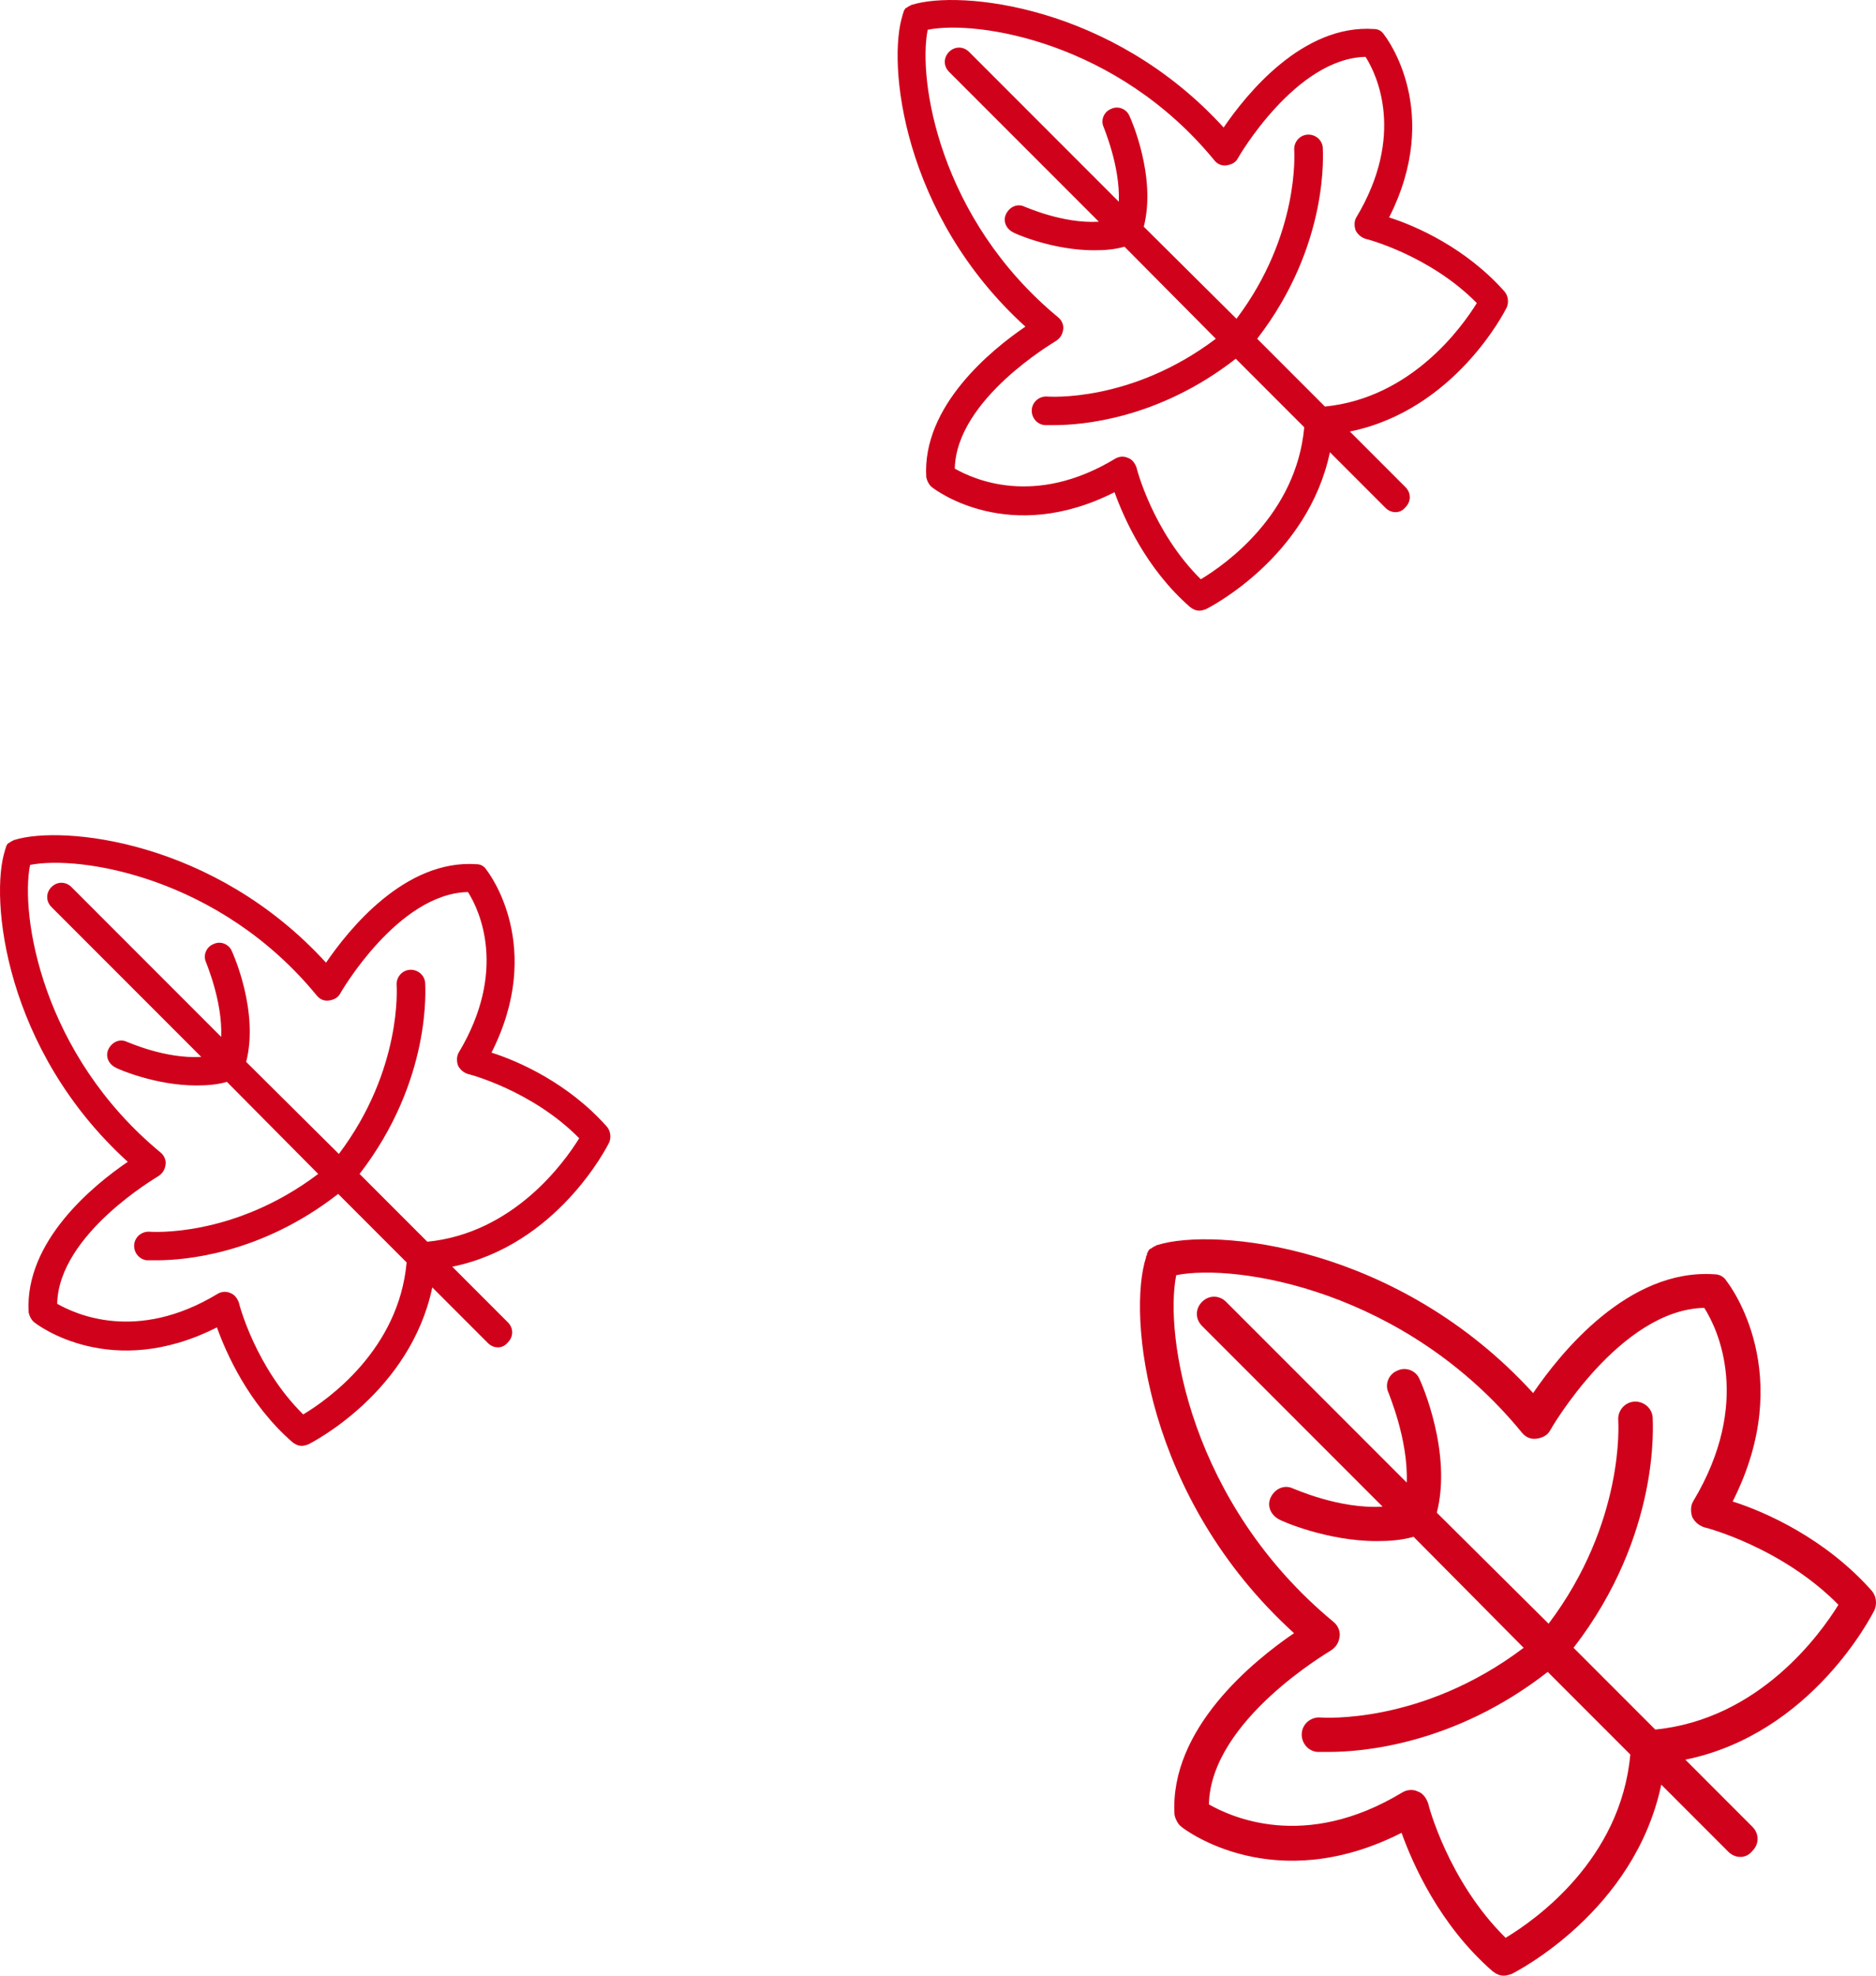
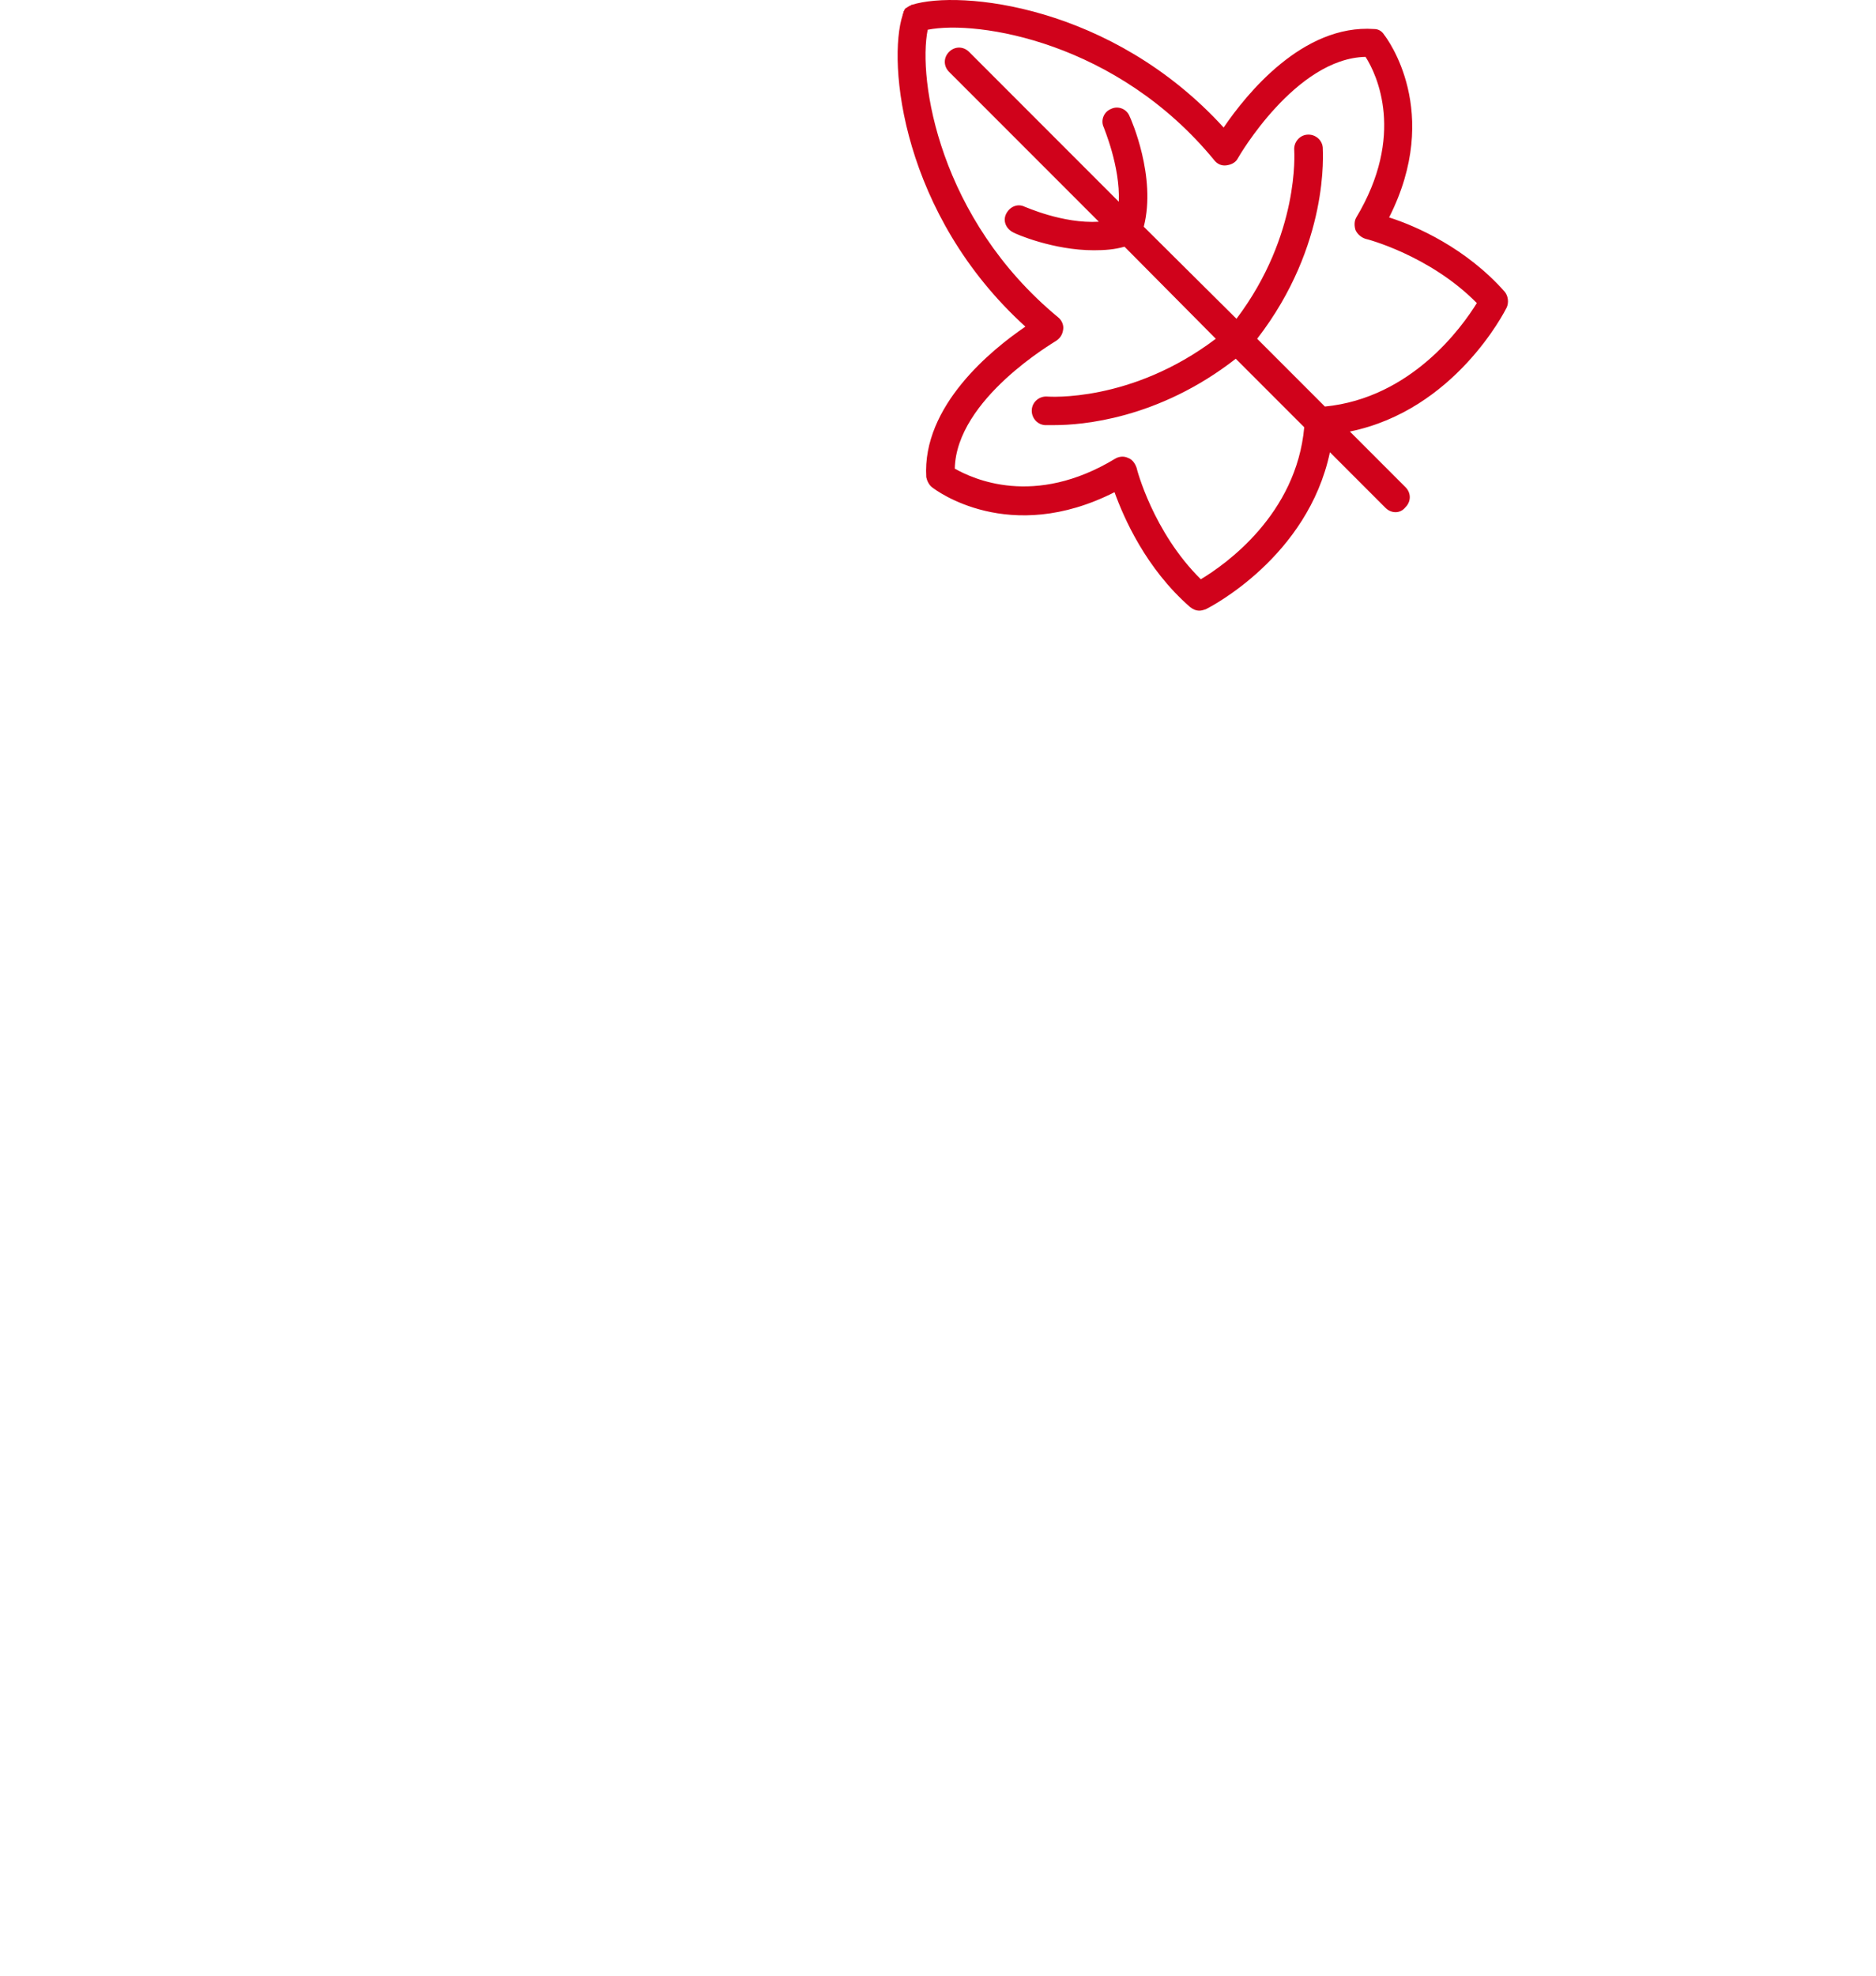
<svg xmlns="http://www.w3.org/2000/svg" width="209px" height="220px" viewBox="0 0 209 220" version="1.1">
  <title>11-right</title>
  <desc>Created with Sketch.</desc>
  <g id="Page-1" stroke="none" stroke-width="1" fill="none" fill-rule="evenodd">
    <g id="11-Angebote-November" transform="translate(-1160, -61)" fill="#D0021B" fill-rule="nonzero">
      <g id="Icons" transform="translate(49, 61)">
        <g id="11-right" transform="translate(1111, 0)">
-           <path d="M53.764,129.372 C67.51,116.895 69.178,99.968 67.43,94.644 C67.43,94.644 67.43,94.644 67.43,94.644 C67.43,94.644 67.43,94.565 67.43,94.565 C67.43,94.565 67.43,94.485 67.351,94.485 C67.351,94.406 67.351,94.326 67.351,94.326 C67.351,94.247 67.271,94.247 67.271,94.167 C67.271,94.088 67.192,94.088 67.192,94.008 C67.192,94.008 67.112,93.929 67.112,93.929 C67.112,93.929 67.033,93.849 66.954,93.849 C66.954,93.849 66.874,93.77 66.874,93.77 C66.795,93.77 66.795,93.69 66.715,93.69 C66.636,93.611 66.556,93.611 66.556,93.611 C66.556,93.611 66.477,93.611 66.477,93.532 C66.477,93.532 66.397,93.532 66.397,93.532 C66.397,93.532 66.397,93.532 66.397,93.532 C61.074,91.863 44.151,93.532 31.677,107.2 C29.134,103.465 22.857,95.677 14.912,96.233 C14.436,96.233 14.038,96.472 13.8,96.869 C13.482,97.267 7.285,105.452 13.244,117.213 C10.225,118.167 4.663,120.63 0.372,125.478 C-0.025,125.955 -0.104,126.67 0.134,127.226 C0.372,127.703 5.934,138.669 17.614,141.053 L11.416,147.252 C10.781,147.888 10.781,148.841 11.416,149.477 C11.734,149.874 12.131,150.033 12.529,150.033 C12.926,150.033 13.323,149.874 13.641,149.557 L19.838,143.358 C22.301,155.04 33.186,160.603 33.663,160.841 C33.901,160.921 34.14,161 34.378,161 C34.775,161 35.093,160.841 35.411,160.603 C40.337,156.311 42.8,150.669 43.833,147.808 C55.592,153.768 63.775,147.57 64.173,147.252 C64.491,147.014 64.729,146.537 64.808,146.139 C65.285,138.193 57.499,131.915 53.764,129.372 Z M43.753,144.073 C43.356,143.835 42.8,143.755 42.323,143.994 C41.847,144.153 41.529,144.63 41.37,145.106 C41.37,145.186 39.542,152.258 34.219,157.503 C31.438,155.835 23.573,150.272 22.699,140.577 L22.778,140.497 L23.414,139.861 L30.326,132.948 C38.986,139.703 47.567,140.338 50.507,140.338 C51.143,140.338 51.54,140.338 51.619,140.338 C52.493,140.259 53.129,139.464 53.049,138.59 C52.97,137.716 52.175,137.08 51.301,137.16 C51.222,137.16 42.006,137.875 32.551,130.723 L42.721,120.471 C43.833,120.789 44.945,120.869 46.137,120.869 C50.666,120.869 54.877,119.041 55.115,118.882 C55.91,118.485 56.307,117.61 55.91,116.816 C55.512,116.021 54.638,115.624 53.844,116.021 C53.764,116.021 49.633,117.928 45.581,117.69 L62.266,101.002 C62.902,100.366 62.902,99.412 62.266,98.776 C61.63,98.141 60.677,98.141 60.041,98.776 L43.356,115.465 C43.197,111.491 45.025,107.28 45.025,107.2 C45.422,106.405 45.025,105.452 44.23,105.134 C43.436,104.737 42.482,105.134 42.164,105.929 C42.006,106.246 39.145,112.683 40.575,118.246 L30.247,128.498 C23.175,119.12 23.811,109.902 23.811,109.743 C23.89,108.869 23.255,108.074 22.381,107.995 C21.507,107.915 20.712,108.551 20.633,109.425 C20.633,109.902 19.838,120.233 27.942,130.723 L21.03,137.636 L20.474,138.193 L20.394,138.272 C10.781,137.318 5.14,129.451 3.471,126.749 C8.715,121.425 15.786,119.597 15.866,119.597 C16.342,119.438 16.74,119.12 16.978,118.643 C17.137,118.167 17.137,117.61 16.899,117.213 C11.416,108.074 14.594,101.319 15.866,99.333 C23.652,99.492 30.008,110.458 30.088,110.617 C30.326,111.094 30.803,111.332 31.359,111.412 C31.915,111.491 32.392,111.253 32.71,110.856 C43.515,97.664 59.088,95.2 64.649,96.313 C65.762,101.876 63.378,117.372 50.11,128.339 C49.712,128.656 49.474,129.213 49.554,129.69 C49.633,130.246 49.871,130.643 50.348,130.961 C50.427,131.04 61.471,137.398 61.63,145.186 C59.644,146.298 52.811,149.557 43.753,144.073 Z" id="leaf-copy-2" transform="translate(34, 127) scale(-1, 1) translate(-34, -127) " />
          <path d="M153.764,36.372 C167.51,23.895 169.178,6.968 167.43,1.644 C167.43,1.644 167.43,1.644 167.43,1.644 C167.43,1.644 167.43,1.565 167.43,1.565 C167.43,1.565 167.43,1.485 167.351,1.485 C167.351,1.406 167.351,1.326 167.351,1.326 C167.351,1.247 167.271,1.247 167.271,1.167 C167.271,1.088 167.192,1.088 167.192,1.008 C167.192,1.008 167.112,0.929 167.112,0.929 C167.112,0.929 167.033,0.849 166.954,0.849 C166.954,0.849 166.874,0.77 166.874,0.77 C166.795,0.77 166.795,0.69 166.715,0.69 C166.636,0.611 166.556,0.611 166.556,0.611 C166.556,0.611 166.477,0.611 166.477,0.532 C166.477,0.532 166.397,0.532 166.397,0.532 C166.397,0.532 166.397,0.532 166.397,0.532 C161.074,-1.137 144.151,0.532 131.677,14.2 C129.134,10.465 122.857,2.677 114.912,3.233 C114.436,3.233 114.038,3.472 113.8,3.869 C113.482,4.267 107.285,12.452 113.244,24.213 C110.225,25.167 104.663,27.63 100.372,32.478 C99.975,32.955 99.896,33.67 100.134,34.226 C100.372,34.703 105.934,45.669 117.614,48.053 L111.416,54.252 C110.781,54.888 110.781,55.841 111.416,56.477 C111.734,56.874 112.131,57.033 112.529,57.033 C112.926,57.033 113.323,56.874 113.641,56.557 L119.838,50.358 C122.301,62.04 133.186,67.603 133.663,67.841 C133.901,67.921 134.14,68 134.378,68 C134.775,68 135.093,67.841 135.411,67.603 C140.337,63.311 142.8,57.669 143.833,54.808 C155.592,60.768 163.775,54.57 164.173,54.252 C164.491,54.014 164.729,53.537 164.808,53.139 C165.285,45.193 157.499,38.915 153.764,36.372 Z M143.753,51.073 C143.356,50.835 142.8,50.755 142.323,50.994 C141.847,51.153 141.529,51.63 141.37,52.106 C141.37,52.186 139.542,59.258 134.219,64.503 C131.438,62.835 123.573,57.272 122.699,47.577 L122.778,47.497 L123.414,46.861 L130.326,39.948 C138.986,46.703 147.567,47.338 150.507,47.338 C151.143,47.338 151.54,47.338 151.619,47.338 C152.493,47.259 153.129,46.464 153.049,45.59 C152.97,44.716 152.175,44.08 151.301,44.16 C151.222,44.16 142.006,44.875 132.551,37.723 L142.721,27.471 C143.833,27.789 144.945,27.869 146.137,27.869 C150.666,27.869 154.877,26.041 155.115,25.882 C155.91,25.485 156.307,24.61 155.91,23.816 C155.512,23.021 154.638,22.624 153.844,23.021 C153.764,23.021 149.633,24.928 145.581,24.69 L162.266,8.002 C162.902,7.366 162.902,6.412 162.266,5.776 C161.63,5.141 160.677,5.141 160.041,5.776 L143.356,22.465 C143.197,18.491 145.025,14.28 145.025,14.2 C145.422,13.405 145.025,12.452 144.23,12.134 C143.436,11.737 142.482,12.134 142.164,12.929 C142.006,13.246 139.145,19.683 140.575,25.246 L130.247,35.498 C123.175,26.12 123.811,16.902 123.811,16.743 C123.89,15.869 123.255,15.074 122.381,14.995 C121.507,14.915 120.712,15.551 120.633,16.425 C120.633,16.902 119.838,27.233 127.942,37.723 L121.03,44.636 L120.474,45.193 L120.394,45.272 C110.781,44.318 105.14,36.451 103.471,33.749 C108.715,28.425 115.786,26.597 115.866,26.597 C116.342,26.438 116.74,26.12 116.978,25.643 C117.137,25.167 117.137,24.61 116.899,24.213 C111.416,15.074 114.594,8.319 115.866,6.333 C123.652,6.492 130.008,17.458 130.088,17.617 C130.326,18.094 130.803,18.332 131.359,18.412 C131.915,18.491 132.392,18.253 132.71,17.856 C143.515,4.664 159.088,2.2 164.649,3.313 C165.762,8.876 163.378,24.372 150.11,35.339 C149.712,35.656 149.474,36.213 149.554,36.69 C149.633,37.246 149.871,37.643 150.348,37.961 C150.427,38.04 161.471,44.398 161.63,52.186 C159.644,53.298 152.811,56.557 143.753,51.073 Z" id="leaf-copy-4" transform="translate(134, 34) scale(-1, 1) translate(-134, -34) " />
-           <path d="M191.834,181.86 C208.409,166.815 210.421,146.403 208.313,139.983 C208.313,139.983 208.313,139.983 208.313,139.983 C208.313,139.983 208.313,139.887 208.313,139.887 C208.313,139.887 208.313,139.791 208.217,139.791 C208.217,139.695 208.217,139.599 208.217,139.599 C208.217,139.503 208.121,139.503 208.121,139.408 C208.121,139.312 208.026,139.312 208.026,139.216 C208.026,139.216 207.93,139.12 207.93,139.12 C207.93,139.12 207.834,139.024 207.738,139.024 C207.738,139.024 207.642,138.928 207.642,138.928 C207.547,138.928 207.547,138.833 207.451,138.833 C207.355,138.737 207.259,138.737 207.259,138.737 C207.259,138.737 207.163,138.737 207.163,138.641 C207.163,138.641 207.067,138.641 207.067,138.641 C207.067,138.641 207.067,138.641 207.067,138.641 C200.648,136.629 180.241,138.641 165.198,155.124 C162.132,150.62 154.563,141.228 144.982,141.899 C144.408,141.899 143.928,142.187 143.641,142.666 C143.258,143.145 135.785,153.015 142.97,167.198 C139.33,168.348 132.623,171.319 127.449,177.164 C126.97,177.739 126.874,178.602 127.162,179.273 C127.449,179.848 134.156,193.072 148.24,195.947 L140.767,203.422 C140,204.188 140,205.338 140.767,206.105 C141.15,206.584 141.629,206.776 142.108,206.776 C142.587,206.776 143.066,206.584 143.449,206.201 L150.923,198.726 C153.893,212.813 167.019,219.521 167.594,219.808 C167.881,219.904 168.168,220 168.456,220 C168.935,220 169.318,219.808 169.701,219.521 C175.642,214.346 178.612,207.542 179.857,204.092 C194.037,211.28 203.906,203.805 204.385,203.422 C204.768,203.134 205.055,202.559 205.151,202.08 C205.726,192.497 196.337,184.926 191.834,181.86 Z M179.762,199.588 C179.282,199.301 178.612,199.205 178.037,199.493 C177.462,199.684 177.079,200.259 176.887,200.834 C176.887,200.93 174.684,209.459 168.264,215.784 C164.911,213.771 155.426,207.063 154.372,195.372 L154.468,195.276 L155.234,194.509 L163.57,186.172 C174.013,194.318 184.36,195.084 187.905,195.084 C188.672,195.084 189.151,195.084 189.247,195.084 C190.301,194.989 191.067,194.03 190.971,192.976 C190.876,191.922 189.917,191.155 188.864,191.251 C188.768,191.251 177.654,192.114 166.252,183.489 L178.516,171.127 C179.857,171.51 181.199,171.606 182.636,171.606 C188.097,171.606 193.175,169.402 193.462,169.21 C194.421,168.731 194.9,167.677 194.421,166.719 C193.941,165.761 192.888,165.281 191.929,165.761 C191.834,165.761 186.852,168.061 181.965,167.773 L202.085,147.649 C202.852,146.882 202.852,145.732 202.085,144.966 C201.319,144.199 200.169,144.199 199.403,144.966 L179.282,165.09 C179.091,160.298 181.295,155.219 181.295,155.124 C181.774,154.165 181.295,153.015 180.336,152.632 C179.378,152.153 178.229,152.632 177.845,153.59 C177.654,153.974 174.205,161.736 175.929,168.444 L163.474,180.806 C154.947,169.498 155.713,158.382 155.713,158.19 C155.809,157.136 155.042,156.178 153.989,156.082 C152.935,155.986 151.977,156.753 151.881,157.807 C151.881,158.382 150.923,170.84 160.695,183.489 L152.36,191.826 L151.689,192.497 L151.593,192.593 C140,191.443 133.198,181.956 131.186,178.698 C137.509,172.277 146.036,170.073 146.132,170.073 C146.707,169.881 147.186,169.498 147.473,168.923 C147.665,168.348 147.665,167.677 147.378,167.198 C140.767,156.178 144.599,148.032 146.132,145.636 C155.522,145.828 163.186,159.053 163.282,159.244 C163.57,159.819 164.144,160.107 164.815,160.203 C165.486,160.298 166.061,160.011 166.444,159.532 C179.474,143.624 198.253,140.653 204.96,141.995 C206.301,148.703 203.427,167.39 187.426,180.614 C186.947,180.997 186.66,181.668 186.756,182.243 C186.852,182.914 187.139,183.393 187.714,183.777 C187.81,183.872 201.127,191.539 201.319,200.93 C198.924,202.272 190.684,206.201 179.762,199.588 Z" id="leaf-copy-3" transform="translate(168, 179) scale(-1, 1) translate(-168, -179) " />
        </g>
      </g>
    </g>
  </g>
</svg>